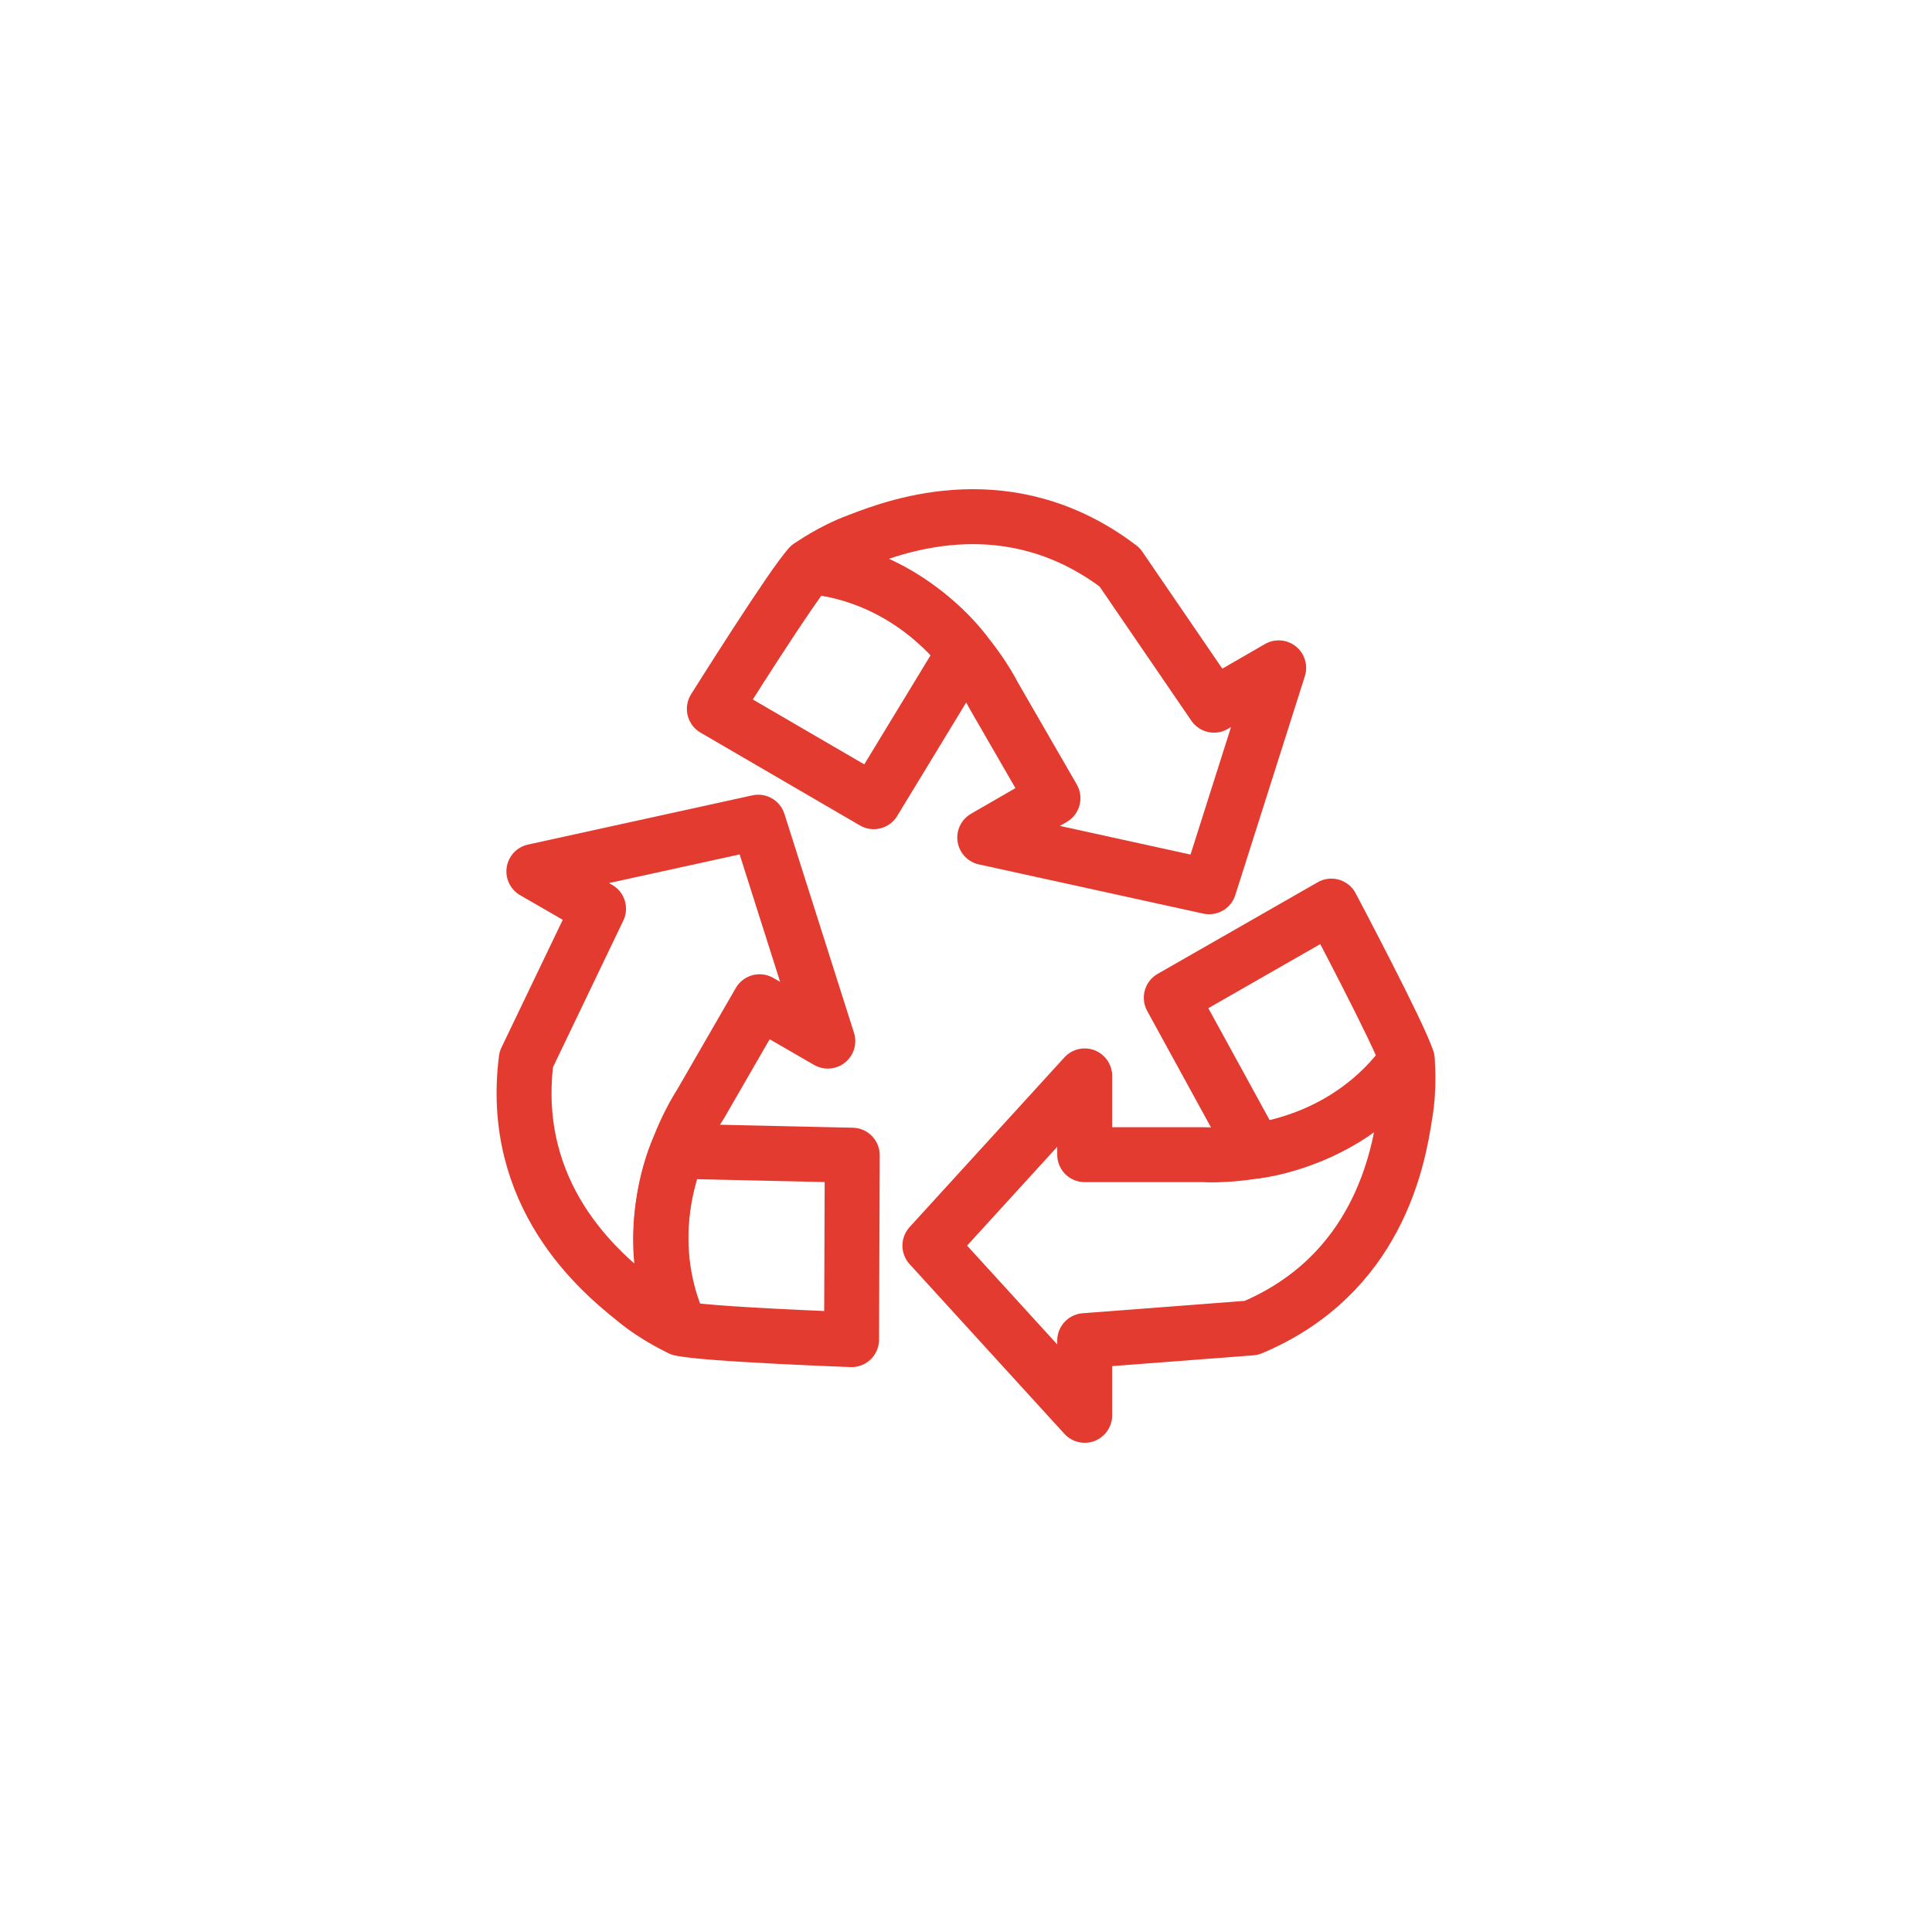
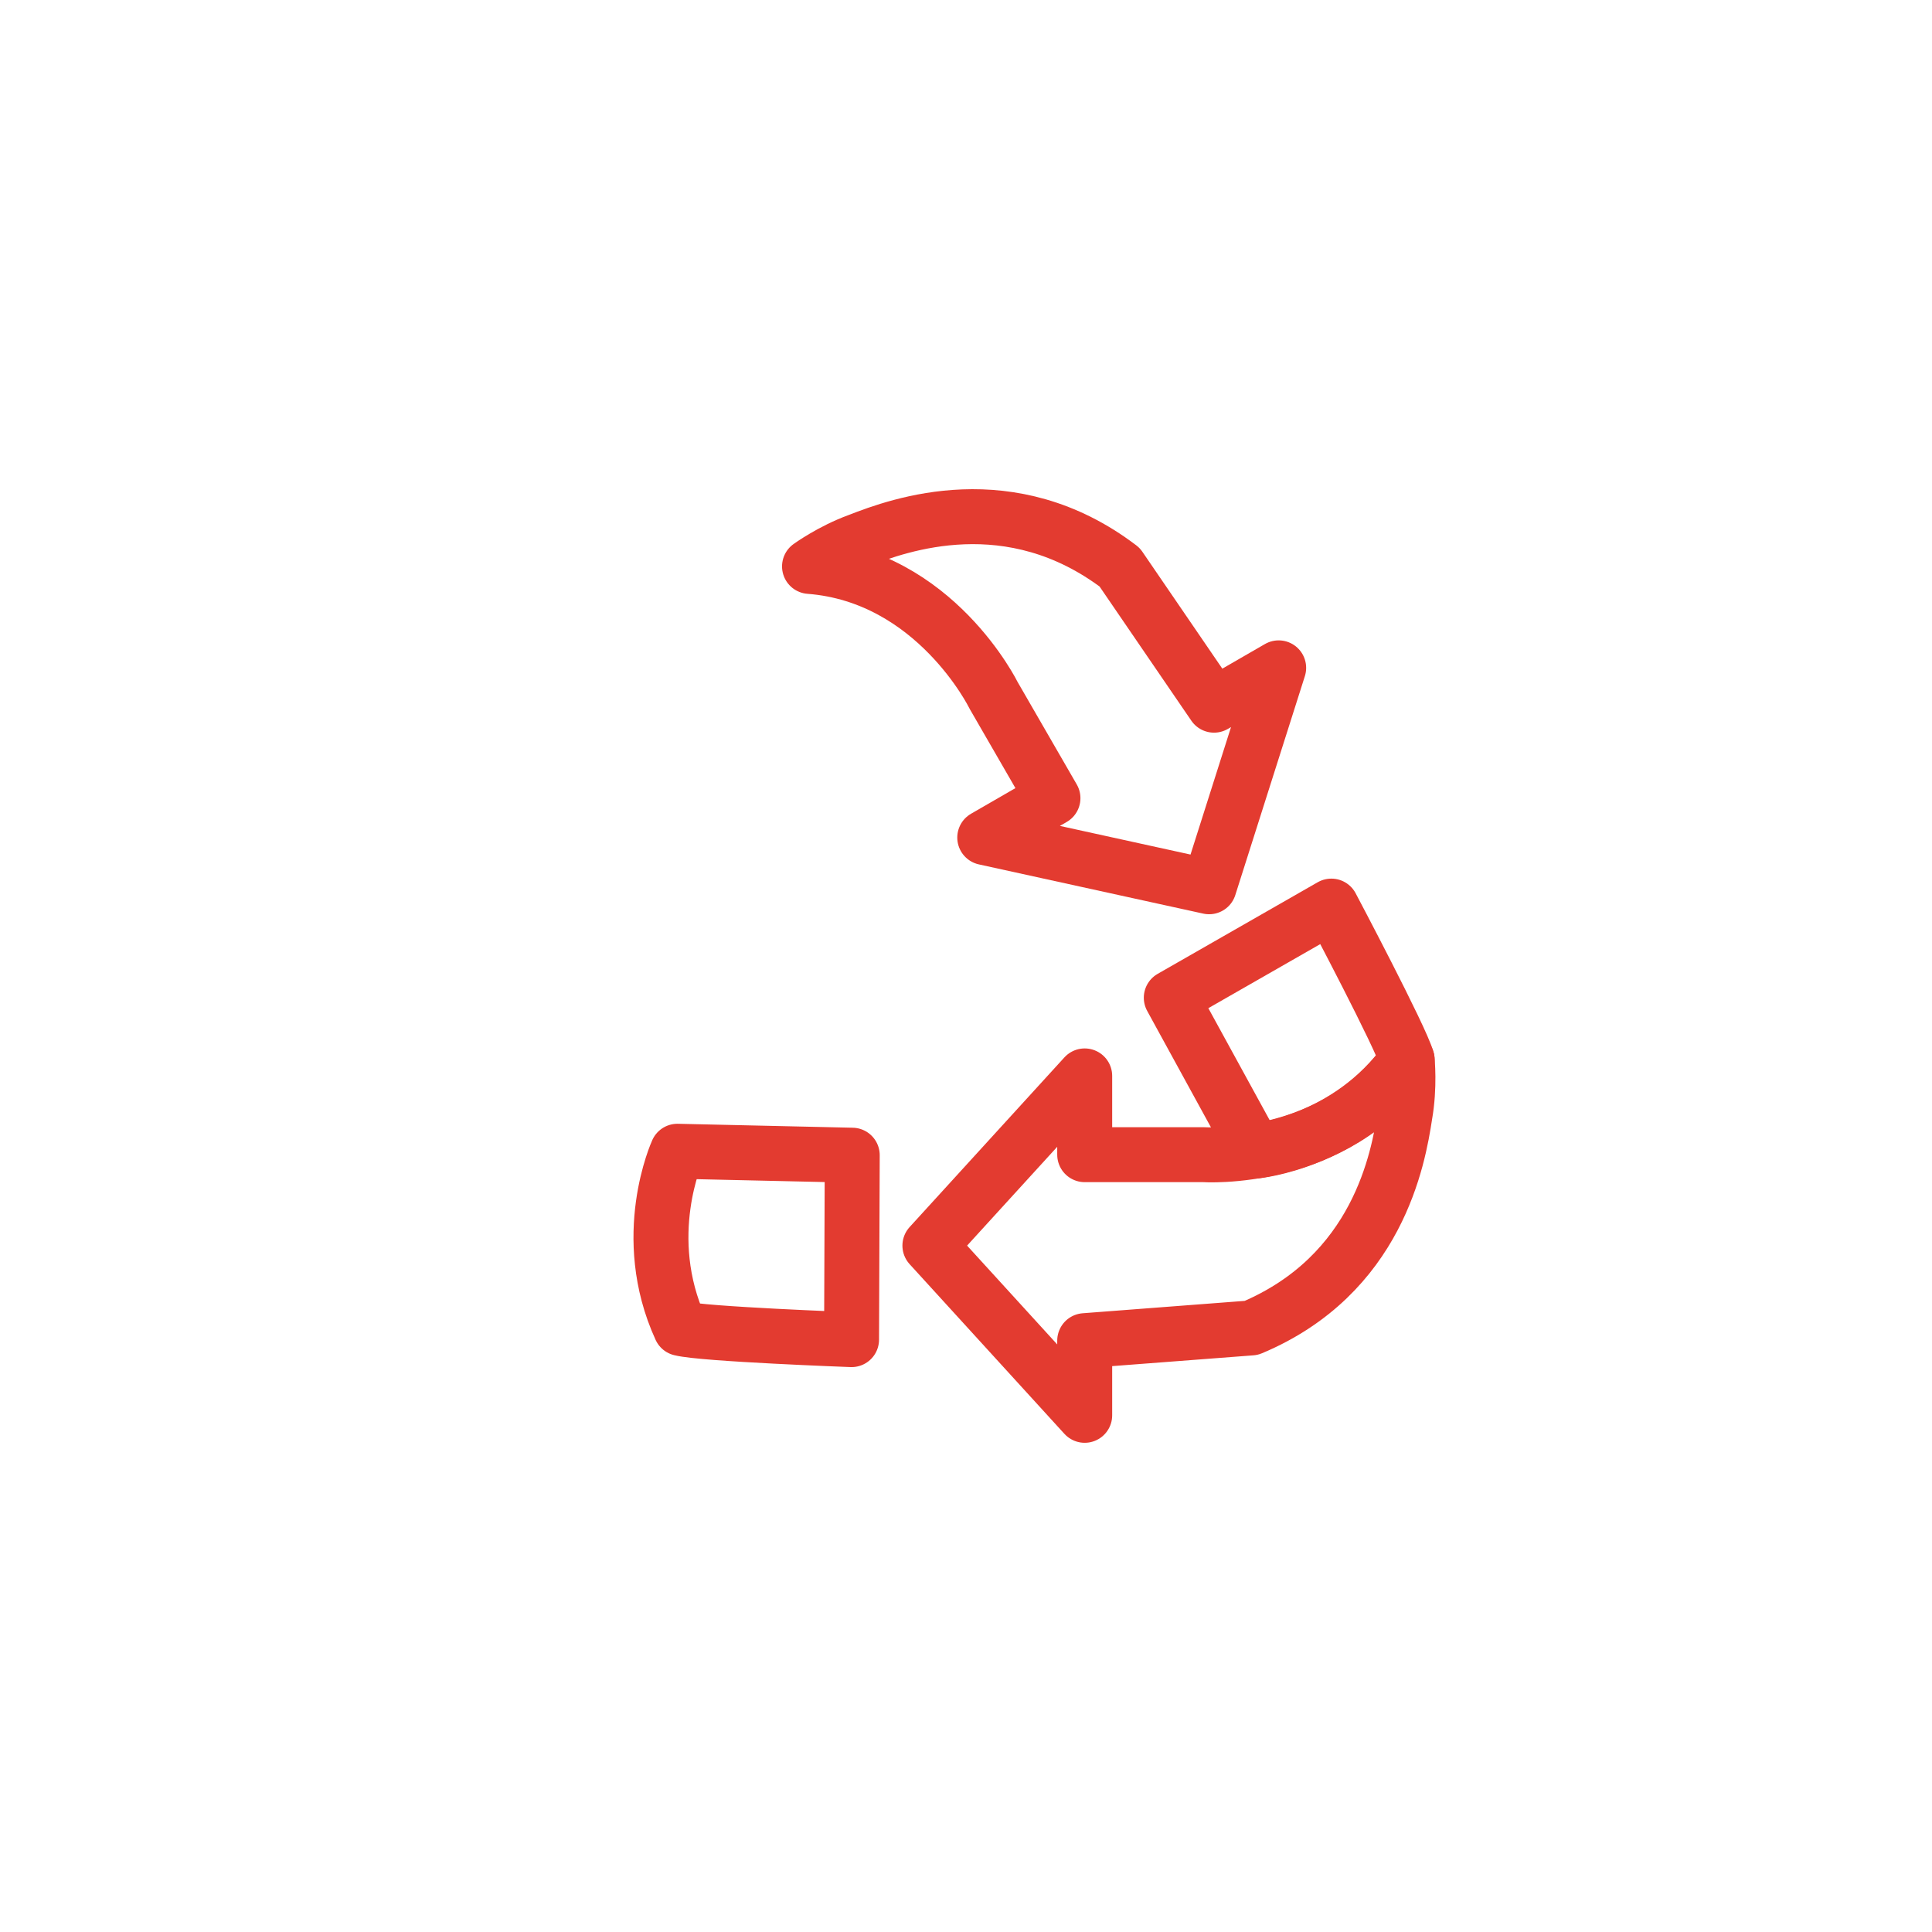
<svg xmlns="http://www.w3.org/2000/svg" id="Layer_1" viewBox="0 0 2000 2000">
  <defs>
    <style>.cls-1{fill:none;stroke:#e33b30;stroke-linecap:round;stroke-linejoin:round;stroke-width:56.89px}</style>
  </defs>
  <path d="M838.01 586.34s22.64-16.45 50.77-26.66c42.15-16.46 157.24-58.43 270.3 27.52l97.67 142.8 66.93-38.64-72.01 226.62-232.26-50.94 70.61-40.77-61.37-106.3s-60.45-123.6-190.63-133.62" class="cls-1" />
-   <path d="M838.01 586.34c-16.54 16.8-98.52 147.48-98.52 147.48l164.99 96.08 94.03-154.7s-55.99-79-160.5-88.85Zm-133.46 788.85s-25.57-11.38-48.48-30.64c-35.33-28.27-129.22-106.96-111.31-247.85l74.83-155.98-66.93-38.64 232.26-50.94 72.02 226.62-70.61-40.77-61.37 106.3s-76.82 114.15-20.41 231.9" class="cls-1" />
  <path d="M704.55 1375.19c22.82 5.93 176.98 11.58 176.98 11.58l.71-190.92-180.99-4.08s-40.43 87.99 3.3 183.43Zm752.12-278.14s2.92 27.83-2.3 57.3c-6.82 44.73-28.02 165.38-158.99 220.32l-172.5 13.18v77.28l-160.25-175.68 160.25-175.67v81.53h122.75s137.27 9.45 211.04-98.28" class="cls-1" />
  <path d="M1456.67 1097.05c-6.28-22.73-78.46-159.06-78.46-159.06l-165.7 94.85 86.96 158.78s96.41-8.98 157.2-94.57Z" class="cls-1" />
</svg>